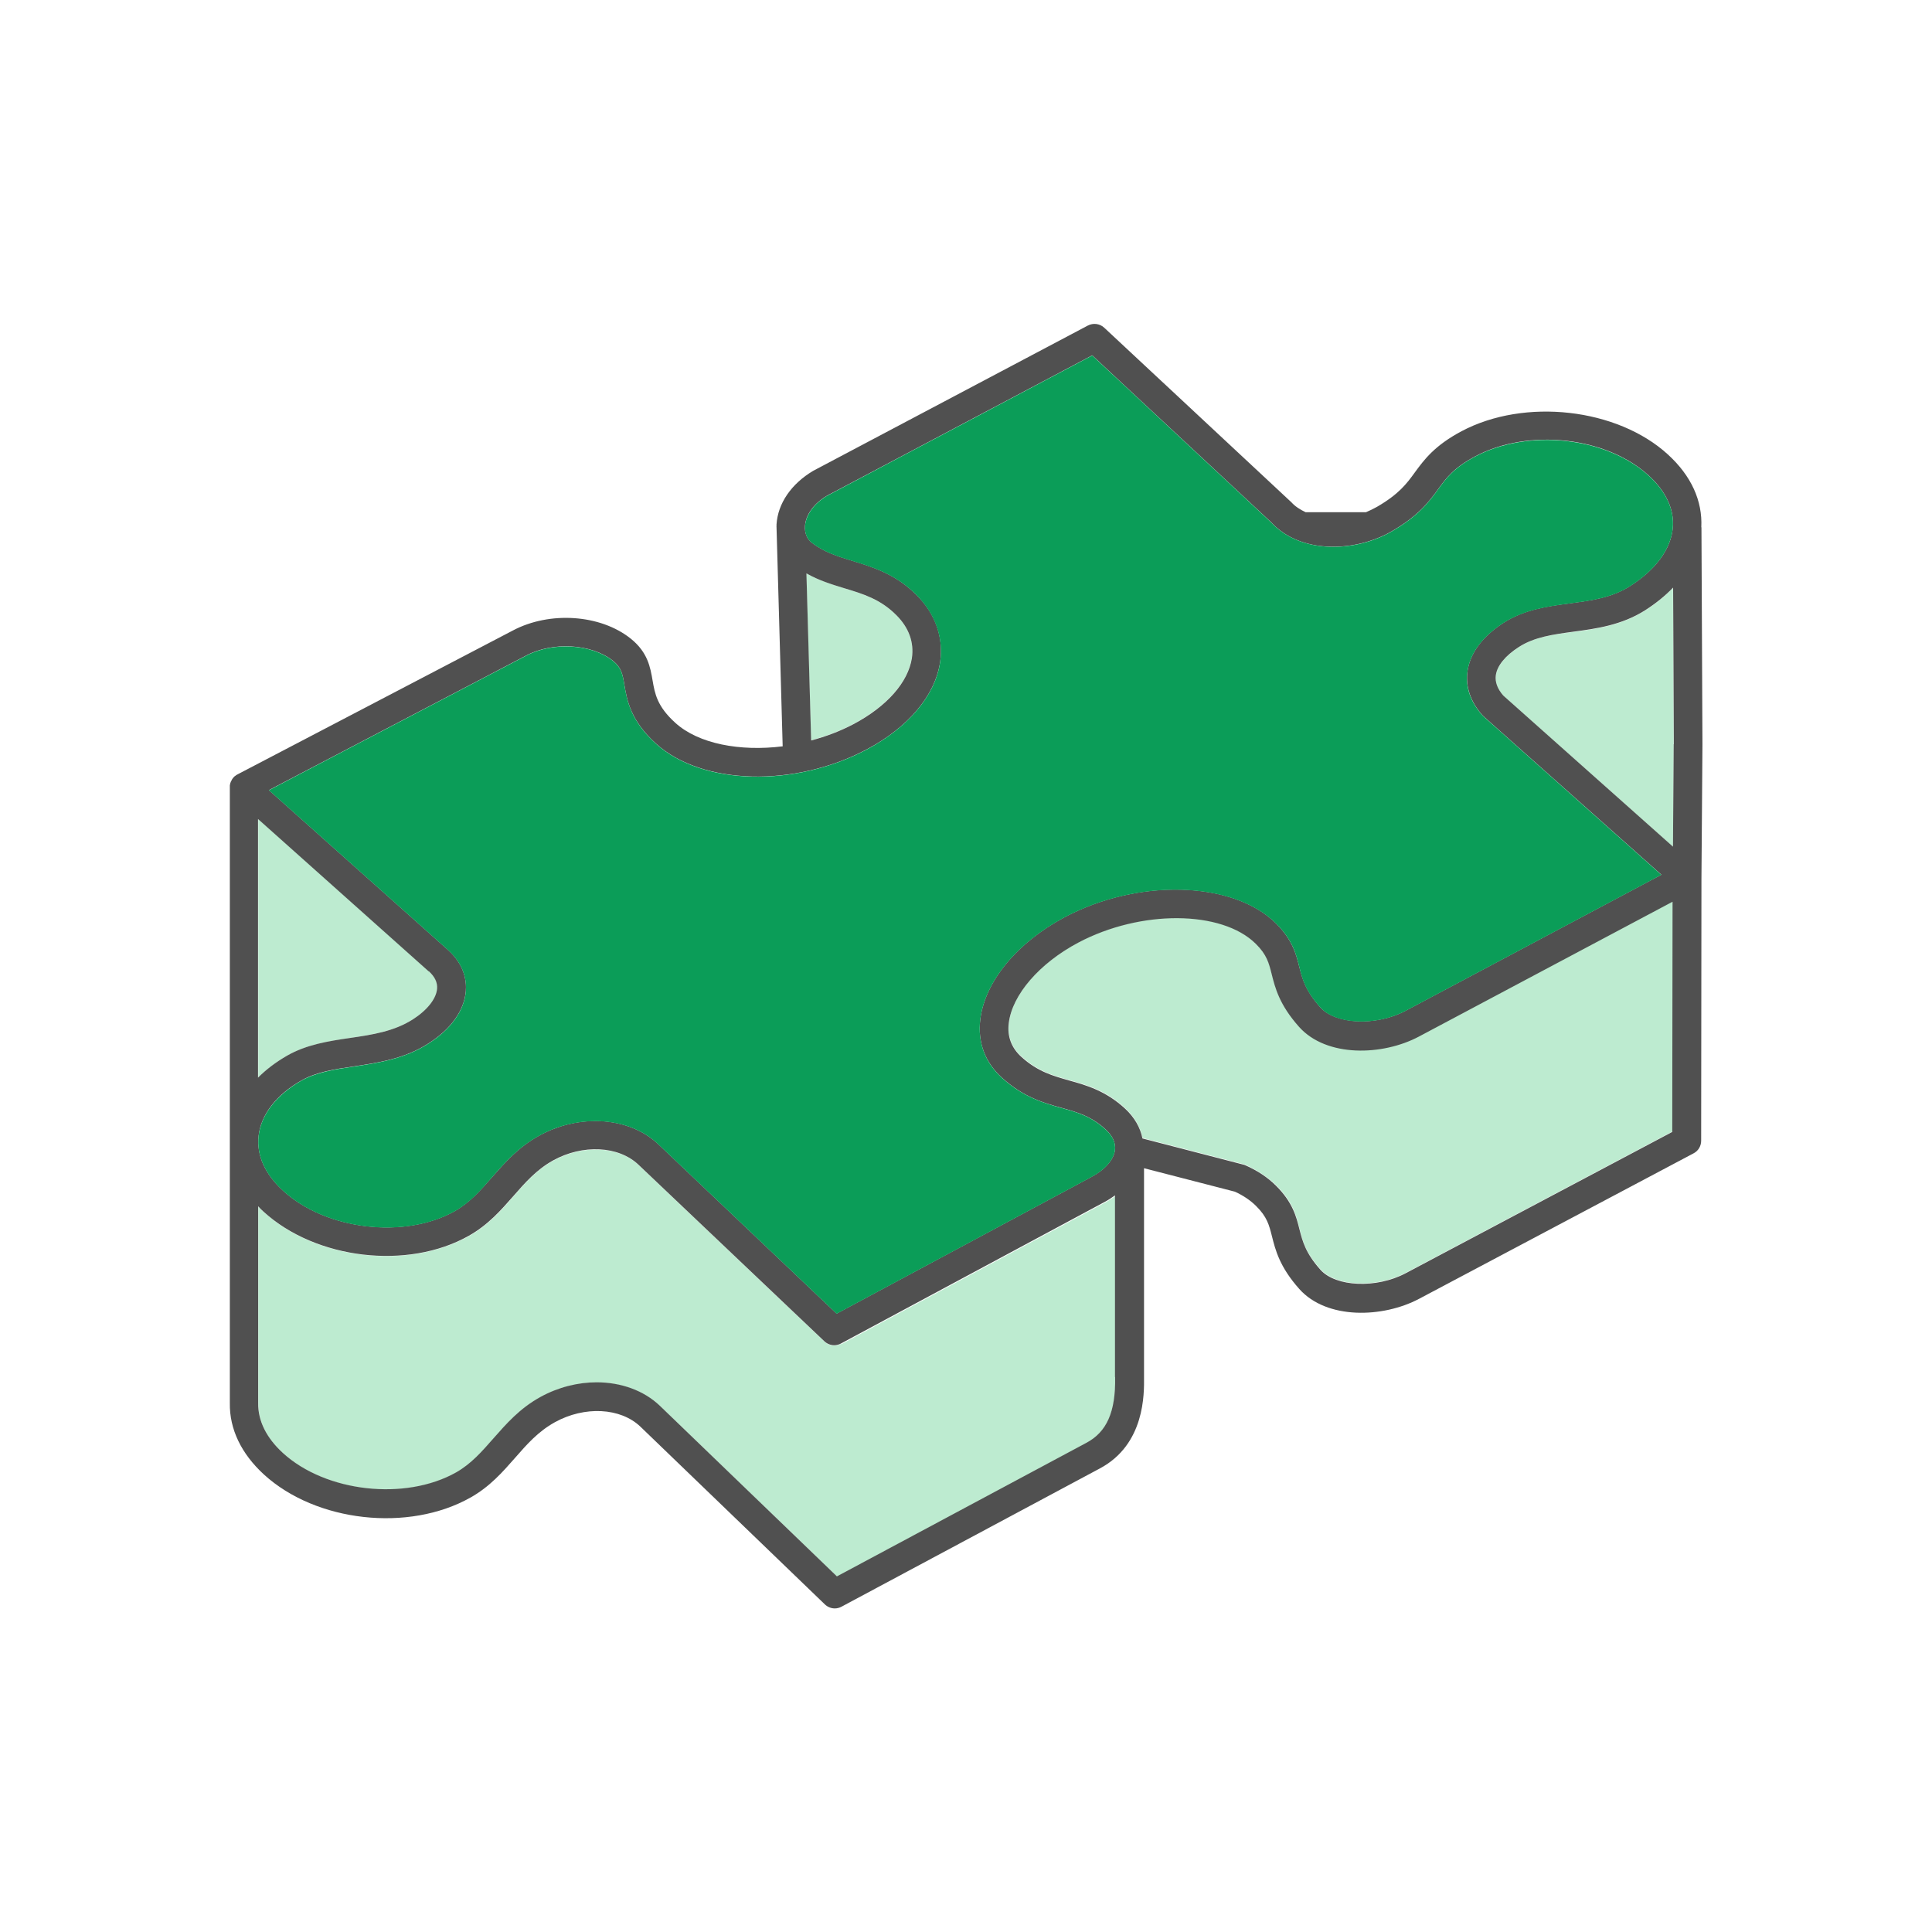
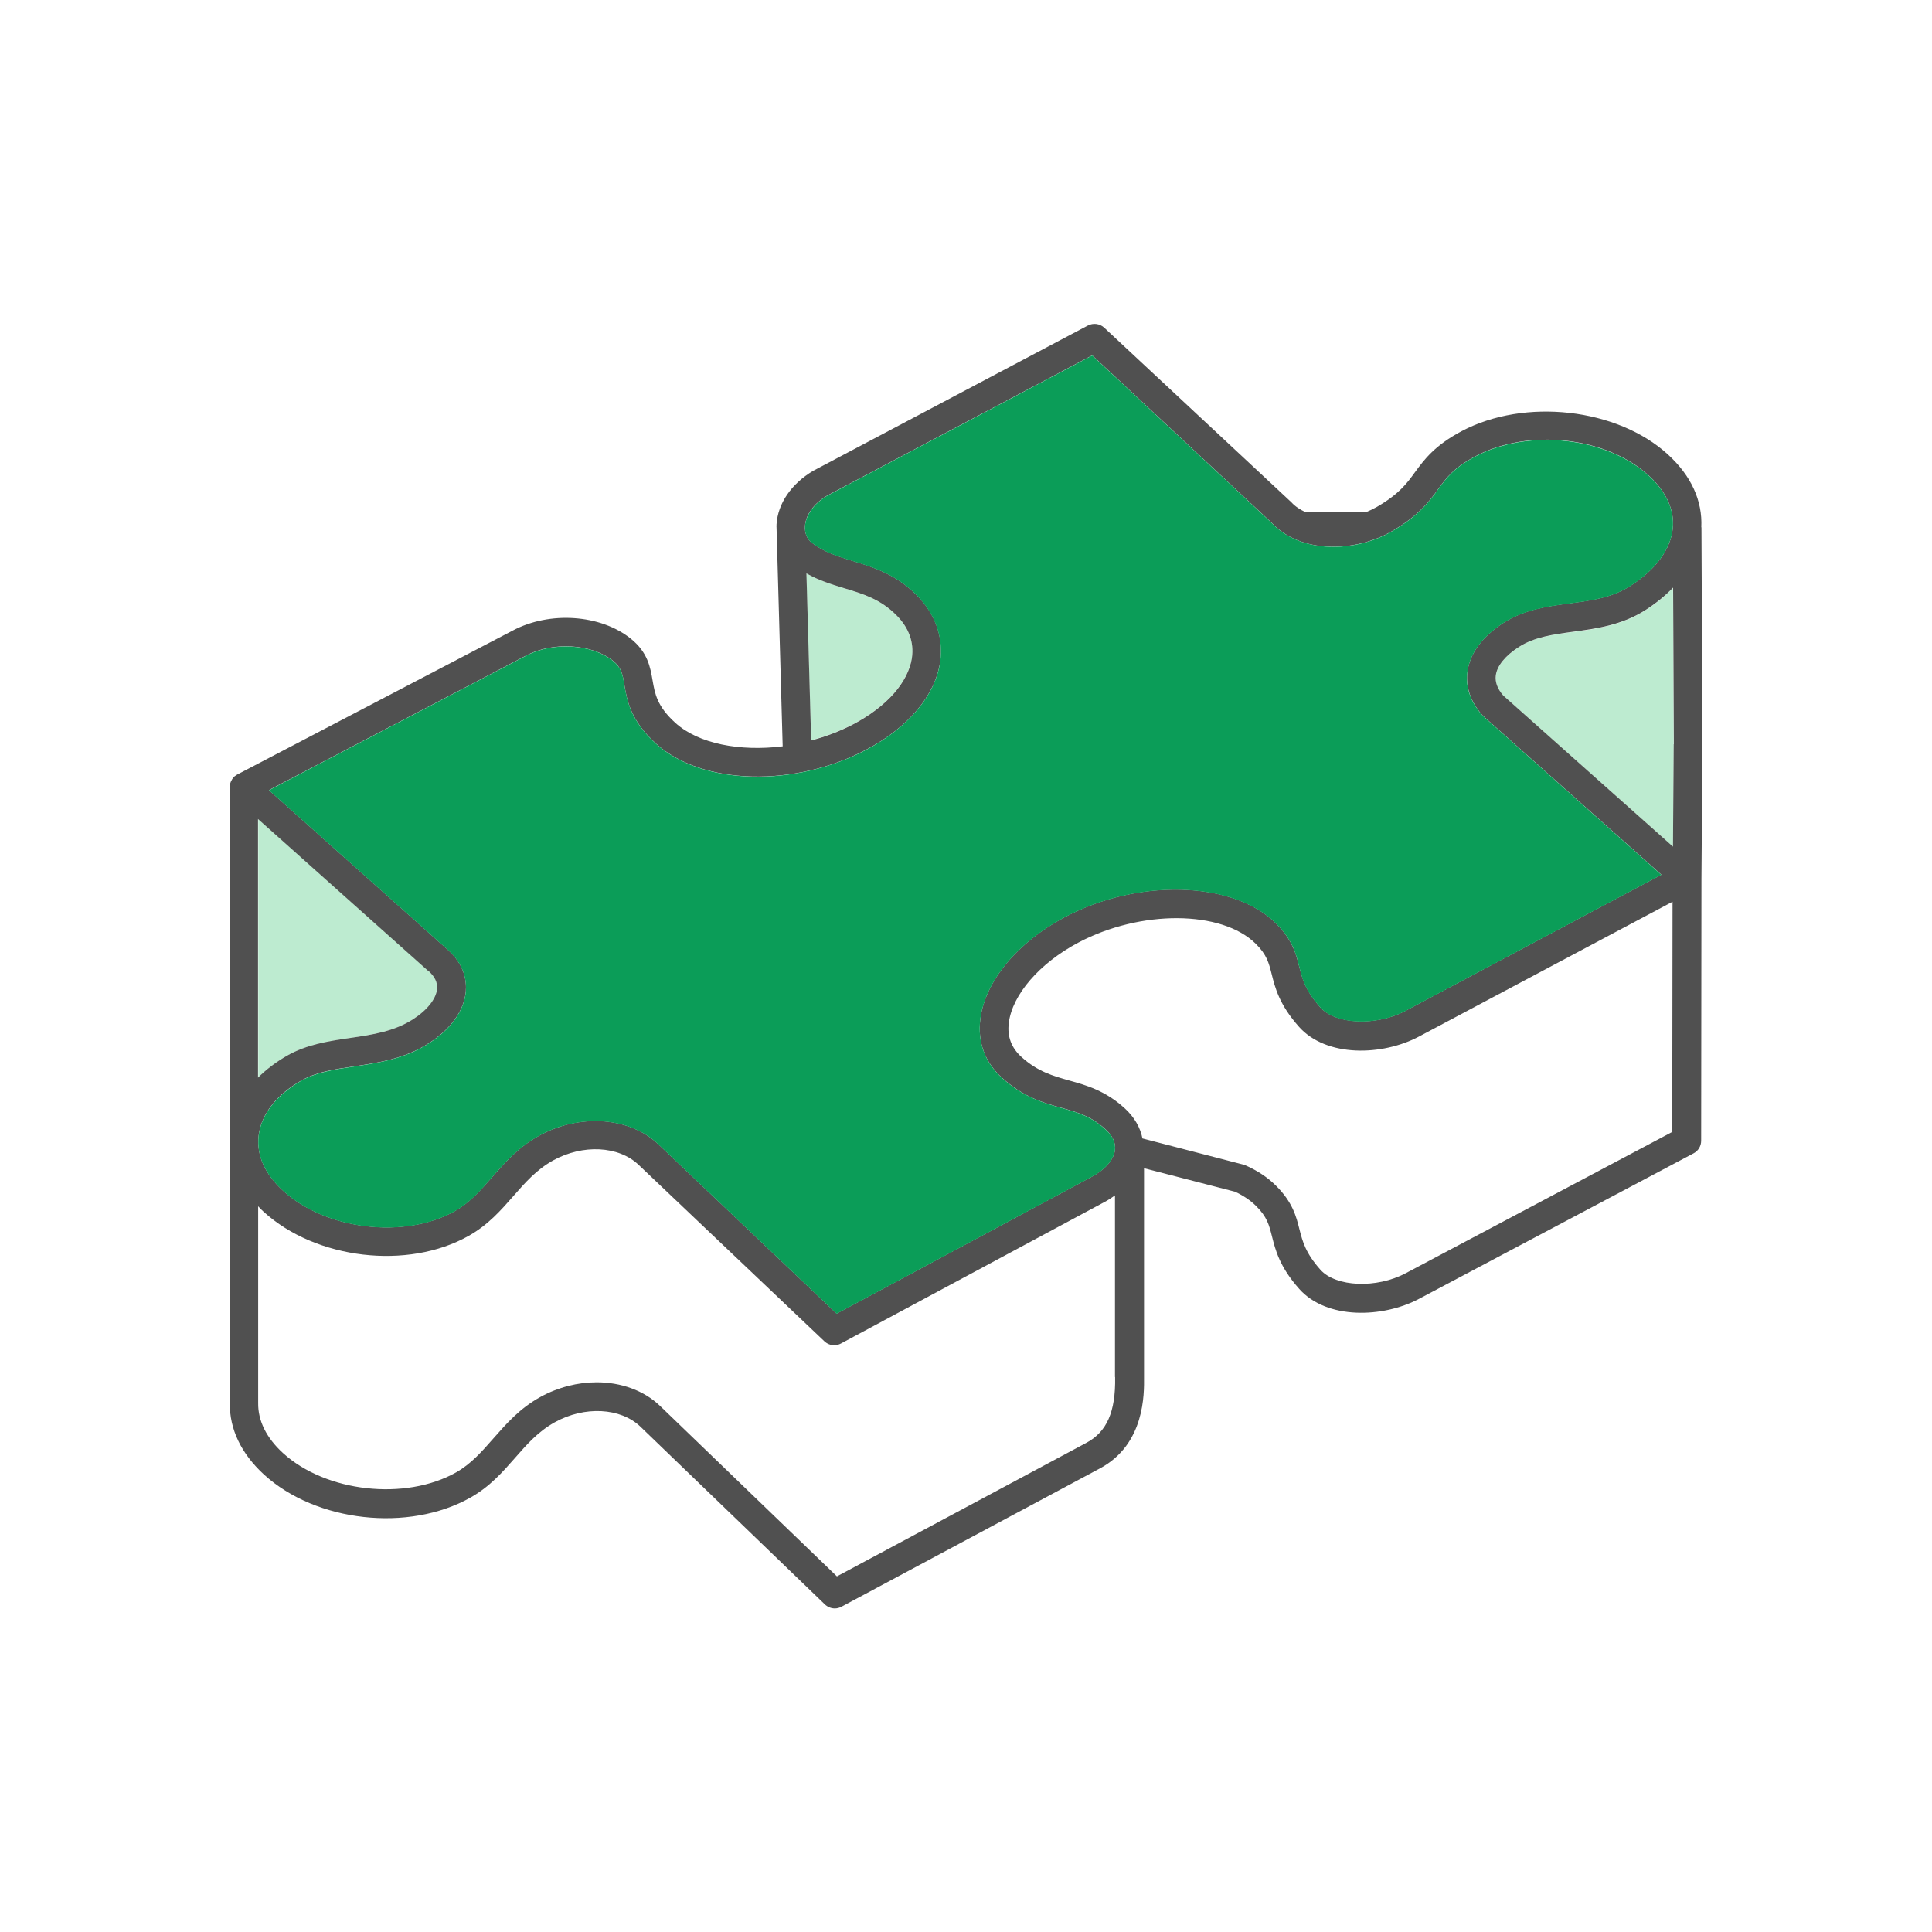
<svg xmlns="http://www.w3.org/2000/svg" id="Layer_2" viewBox="0 0 135 135">
  <defs>
    <style>.cls-1{fill:#0b9d58;}.cls-2{fill:#505050;}.cls-3{fill:#bdebd0;}.cls-4{fill:none;}</style>
  </defs>
  <g id="_48x48_icons">
-     <path class="cls-3" d="m90.78,71.72c-1.38-1.55-1.67-2.73-1.91-3.68-.2-.79-.34-1.36-1.11-2.12-2.38-2.35-8.06-2.39-12.41-.08-2.7,1.44-4.61,3.64-4.85,5.61-.12.95.18,1.75.89,2.38,1.14,1.03,2.21,1.33,3.33,1.64,1.19.33,2.54.71,3.9,1.96.66.61,1.06,1.33,1.22,2.09l7.02,1.82c.05.01.11.03.16.05.84.38,1.56.86,2.15,1.43,1.17,1.15,1.42,2.16,1.64,3.05.21.85.41,1.65,1.47,2.83,1.08,1.21,3.91,1.32,5.95.24l18.64-9.88.02-16.11-17.72,9.42c-2.54,1.35-6.46,1.47-8.38-.68Z" />
-     <path class="cls-3" d="m58.77,93.9c-.15.08-.31.12-.47.12-.25,0-.5-.09-.69-.28l-12.97-12.32c-1.39-1.34-3.91-1.46-5.99-.31-1.16.64-1.95,1.54-2.77,2.49-.86.99-1.76,2.01-3.11,2.77-4.26,2.4-10.7,1.65-14.34-1.68-.14-.12-.26-.25-.38-.38v13.74c-.02,1.24.58,2.45,1.73,3.5,3,2.74,8.54,3.36,12.11,1.35,1.05-.59,1.79-1.44,2.58-2.35.91-1.04,1.84-2.11,3.31-2.92,1.24-.69,2.61-1.02,3.92-1.02,1.69,0,3.29.56,4.42,1.64l12.37,11.92,17.41-9.32c1.44-.77,2.07-2.18,2.03-4.59v-12.68c-.22.16-.46.31-.71.45l-18.44,9.9Z" />
    <path class="cls-3" d="m20.06,73.77c1.37-.79,2.91-1.01,4.4-1.24,1.58-.24,3.08-.46,4.4-1.3,1-.64,1.63-1.44,1.69-2.13.04-.44-.15-.84-.57-1.23l-11.93-10.65v18.07c.57-.56,1.23-1.08,2.02-1.53Z" />
    <path class="cls-3" d="m109.94,44.15c-1.4.19-2.73.36-3.81,1.07-.95.61-1.52,1.31-1.61,1.98-.06.46.11.94.52,1.41l11.86,10.56.05-7.15-.05-10.94c-.55.57-1.19,1.11-1.95,1.58-1.65,1.05-3.44,1.29-5.02,1.5Z" />
    <path class="cls-3" d="m63.72,45.98c.16-1.08-.21-2.11-1.08-2.99-1.11-1.11-2.33-1.48-3.62-1.88-.88-.27-1.79-.54-2.68-1.05l.33,11.67c1.02-.27,2.03-.65,2.96-1.14,2.34-1.24,3.83-2.93,4.08-4.62Z" />
    <path class="cls-2" d="m118.88,36.84c.09-1.84-.7-3.59-2.33-5.08-3.54-3.24-10.01-3.97-14.42-1.63-1.9,1.01-2.62,2-3.26,2.87-.57.79-1.12,1.53-2.66,2.42-.25.14-.5.26-.76.37h-4.22c-.38-.18-.73-.4-.99-.69l-13.08-12.2c-.31-.29-.77-.35-1.15-.15l-19.19,10.15c-1.53.91-2.47,2.28-2.56,3.75,0,.04,0,.08,0,.12,0,.02-.01.04,0,.06l.43,15.32c-2.98.37-5.88-.17-7.5-1.64-1.28-1.16-1.43-2.04-1.59-2.96-.16-.92-.33-1.96-1.52-2.92-2.12-1.7-5.67-1.94-8.25-.57l-19.25,10.06c-.06.03-.11.07-.16.11,0,0-.02,0-.02.01,0,0,0,0,0,0-.1.09-.18.19-.23.31,0,.02-.02.03-.03.05-.04.09-.07.18-.08.28,0,.03,0,.06,0,.09,0,.01,0,.02,0,.03v43.04c-.03,1.82.8,3.54,2.38,4.99,3.64,3.33,10.12,4.05,14.44,1.61,1.35-.76,2.24-1.78,3.11-2.77.83-.95,1.61-1.84,2.78-2.49,2.08-1.15,4.59-1.02,5.98.31l12.89,12.42c.19.18.44.28.69.28.16,0,.32-.04.47-.12l18.05-9.66c3.16-1.68,3.1-5.23,3.09-6.37v-14.61l6.35,1.64c.59.27,1.09.61,1.48,1,.77.76.91,1.33,1.11,2.12.24.95.53,2.13,1.91,3.68,1.92,2.15,5.84,2.03,8.38.68l19.17-10.16c.33-.17.53-.51.53-.88l.02-18.3.07-9.38-.07-15.18Zm-1.93,15.17l-.05,7.15-11.86-10.56c-.41-.47-.58-.95-.52-1.41.09-.67.66-1.37,1.61-1.98,1.08-.7,2.41-.88,3.81-1.07,1.58-.21,3.37-.45,5.02-1.5.75-.48,1.4-1.01,1.95-1.58l.05,10.94Zm-60.61-11.95c.89.51,1.8.78,2.68,1.05,1.29.39,2.51.76,3.62,1.88.87.87,1.24,1.9,1.08,2.99-.26,1.69-1.74,3.38-4.08,4.62-.93.49-1.93.87-2.96,1.14l-.33-11.67Zm-19.58,5.75c1.86-.99,4.58-.83,6.07.36.59.48.67.91.8,1.69.18,1.05.42,2.49,2.22,4.11,3.21,2.9,9.68,3.07,14.72.39,2.9-1.54,4.77-3.76,5.12-6.09.26-1.71-.32-3.38-1.64-4.69-1.46-1.47-3.05-1.95-4.45-2.38-1.05-.32-2.04-.62-2.91-1.31-.31-.25-.47-.66-.44-1.13.05-.8.63-1.59,1.55-2.13l18.52-9.8,12.5,11.66c2.06,2.25,5.89,2.09,8.4.65,1.91-1.1,2.64-2.09,3.28-2.97.58-.8,1.08-1.48,2.58-2.28,3.71-1.98,9.16-1.38,12.13,1.34,1.21,1.11,1.79,2.37,1.68,3.64-.13,1.5-1.2,2.95-3,4.09-1.28.81-2.7,1-4.21,1.2-1.56.21-3.17.42-4.64,1.37-1.46.95-2.33,2.12-2.5,3.39-.1.74,0,1.88,1.04,3.05.03.03.05.06.08.08l12.43,11.07-17.88,9.51c-2.03,1.08-4.87.96-5.95-.24-1.05-1.18-1.25-1.98-1.47-2.83-.22-.89-.48-1.9-1.64-3.05-3-2.96-9.62-3.15-14.76-.42-3.31,1.76-5.57,4.49-5.89,7.13-.2,1.61.33,3.03,1.54,4.11,1.49,1.34,2.89,1.74,4.13,2.08,1.11.31,2.08.58,3.09,1.51.49.45.71.94.65,1.44-.09.68-.69,1.37-1.65,1.88l-17.8,9.55-12.44-11.82c-1.13-1.08-2.73-1.64-4.42-1.64-1.32,0-2.68.34-3.92,1.02-1.47.81-2.4,1.89-3.31,2.92-.79.9-1.53,1.75-2.58,2.35-3.51,1.98-9.01,1.33-12.01-1.42-1.27-1.16-1.86-2.48-1.71-3.83.17-1.49,1.23-2.87,2.99-3.87,1.05-.6,2.33-.79,3.7-.99,1.64-.25,3.51-.52,5.18-1.6,1.57-1,2.49-2.29,2.61-3.64.06-.75-.1-1.85-1.23-2.88l-12.53-11.18,17.97-9.4Zm-6.79,22.06c.42.39.61.79.57,1.23-.06.69-.69,1.49-1.69,2.13-1.32.84-2.82,1.07-4.4,1.3-1.49.22-3.02.45-4.4,1.24-.78.45-1.45.96-2.02,1.53v-18.07s11.93,10.65,11.93,10.65Zm47.95,28.37c.04,2.41-.58,3.83-2.03,4.59l-17.41,9.32-12.37-11.92c-1.13-1.08-2.73-1.64-4.42-1.64-1.31,0-2.68.34-3.92,1.02-1.47.81-2.4,1.89-3.31,2.92-.79.9-1.53,1.75-2.58,2.35-3.56,2.01-9.11,1.39-12.11-1.35-1.15-1.05-1.75-2.25-1.73-3.5v-13.74c.12.13.24.26.38.38,3.65,3.33,10.08,4.09,14.34,1.68,1.35-.76,2.24-1.78,3.11-2.77.83-.95,1.61-1.84,2.77-2.49,2.08-1.15,4.59-1.03,5.99.31l12.97,12.32c.19.18.44.28.69.28.16,0,.32-.04.47-.12l18.44-9.9c.26-.14.49-.29.71-.45v12.68Zm38.94-17.15l-18.64,9.88c-2.04,1.08-4.87.96-5.95-.24-1.05-1.18-1.25-1.98-1.47-2.83-.22-.89-.48-1.9-1.64-3.05-.58-.58-1.31-1.06-2.15-1.43-.05-.02-.1-.04-.16-.05l-7.02-1.82c-.15-.76-.56-1.48-1.22-2.09-1.36-1.25-2.71-1.63-3.9-1.96-1.12-.32-2.19-.61-3.33-1.64-.71-.64-1.01-1.44-.89-2.38.24-1.97,2.14-4.17,4.85-5.61,4.35-2.31,10.03-2.28,12.41.08.77.76.91,1.33,1.11,2.12.24.95.53,2.13,1.91,3.68,1.92,2.15,5.84,2.03,8.38.68l17.72-9.42-.02,16.11Z" />
    <path class="cls-1" d="m32.55,69.28c-.12,1.35-1.04,2.64-2.61,3.64-1.68,1.08-3.54,1.35-5.18,1.6-1.36.2-2.65.4-3.7.99-1.76,1.01-2.82,2.38-2.99,3.87-.15,1.35.44,2.67,1.71,3.83,3,2.75,8.51,3.4,12.01,1.42,1.05-.59,1.79-1.44,2.58-2.35.91-1.04,1.84-2.11,3.31-2.92,1.24-.69,2.61-1.02,3.92-1.02,1.69,0,3.29.55,4.42,1.64l12.44,11.82,17.8-9.55c.96-.51,1.56-1.2,1.65-1.88.06-.5-.15-.99-.65-1.44-1.01-.93-1.97-1.2-3.09-1.51-1.24-.35-2.64-.74-4.13-2.08-1.21-1.08-1.74-2.51-1.54-4.11.32-2.64,2.58-5.37,5.89-7.13,5.14-2.73,11.76-2.54,14.76.42,1.17,1.15,1.42,2.16,1.64,3.05.21.85.41,1.65,1.47,2.83,1.08,1.21,3.91,1.32,5.95.24l17.88-9.51-12.43-11.07s-.06-.05-.08-.08c-1.05-1.18-1.15-2.31-1.04-3.05.17-1.27,1.04-2.44,2.5-3.39,1.46-.94,3.08-1.16,4.64-1.37,1.51-.2,2.93-.39,4.21-1.2,1.8-1.14,2.87-2.6,3-4.09.11-1.27-.47-2.53-1.68-3.64-2.97-2.71-8.41-3.31-12.13-1.34-1.5.8-2,1.48-2.58,2.28-.64.88-1.37,1.87-3.28,2.97-2.51,1.44-6.33,1.59-8.4-.65l-12.5-11.66-18.52,9.8c-.92.54-1.49,1.33-1.55,2.13-.03.47.13.88.44,1.13.87.69,1.86.99,2.91,1.31,1.4.43,2.99.91,4.45,2.38,1.31,1.32,1.89,2.99,1.64,4.69-.35,2.33-2.22,4.54-5.12,6.09-5.05,2.68-11.51,2.51-14.72-.39-1.8-1.62-2.04-3.06-2.22-4.11-.13-.78-.21-1.21-.8-1.69-1.48-1.19-4.21-1.35-6.07-.36l-17.97,9.4,12.53,11.18c1.13,1.03,1.29,2.14,1.23,2.88Z" />
    <rect class="cls-4" width="135" height="135" />
  </g>
</svg>